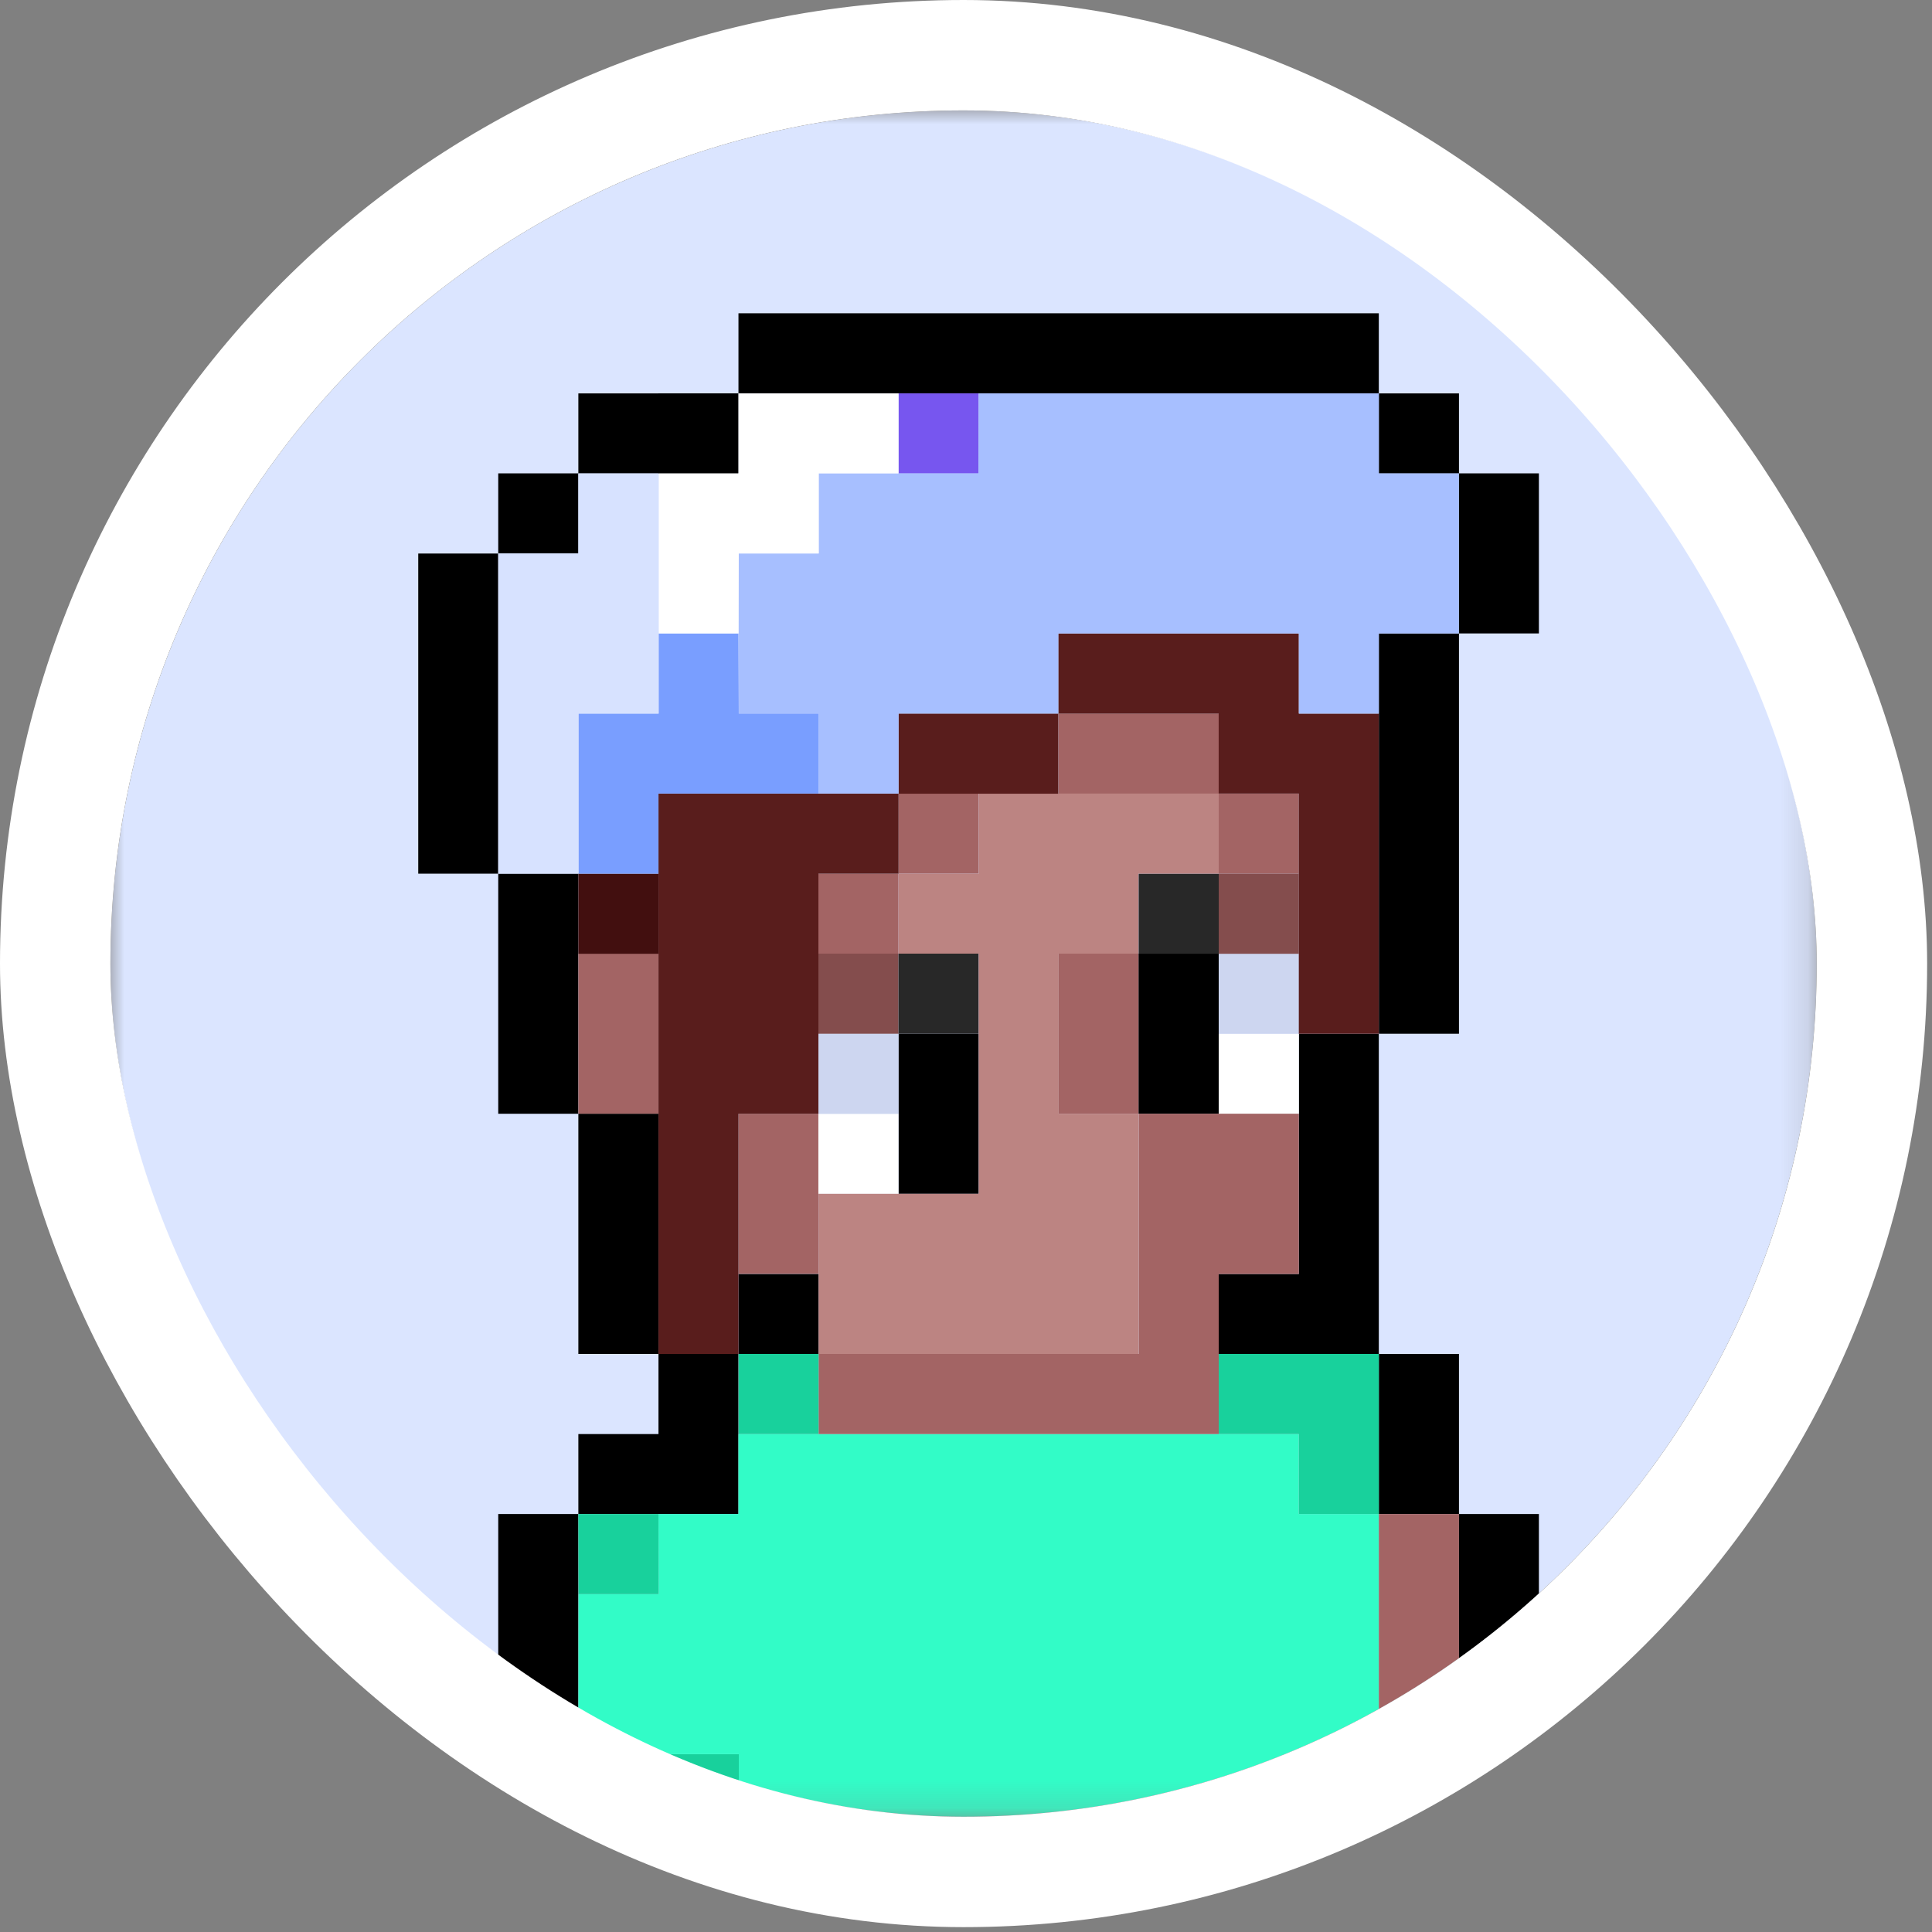
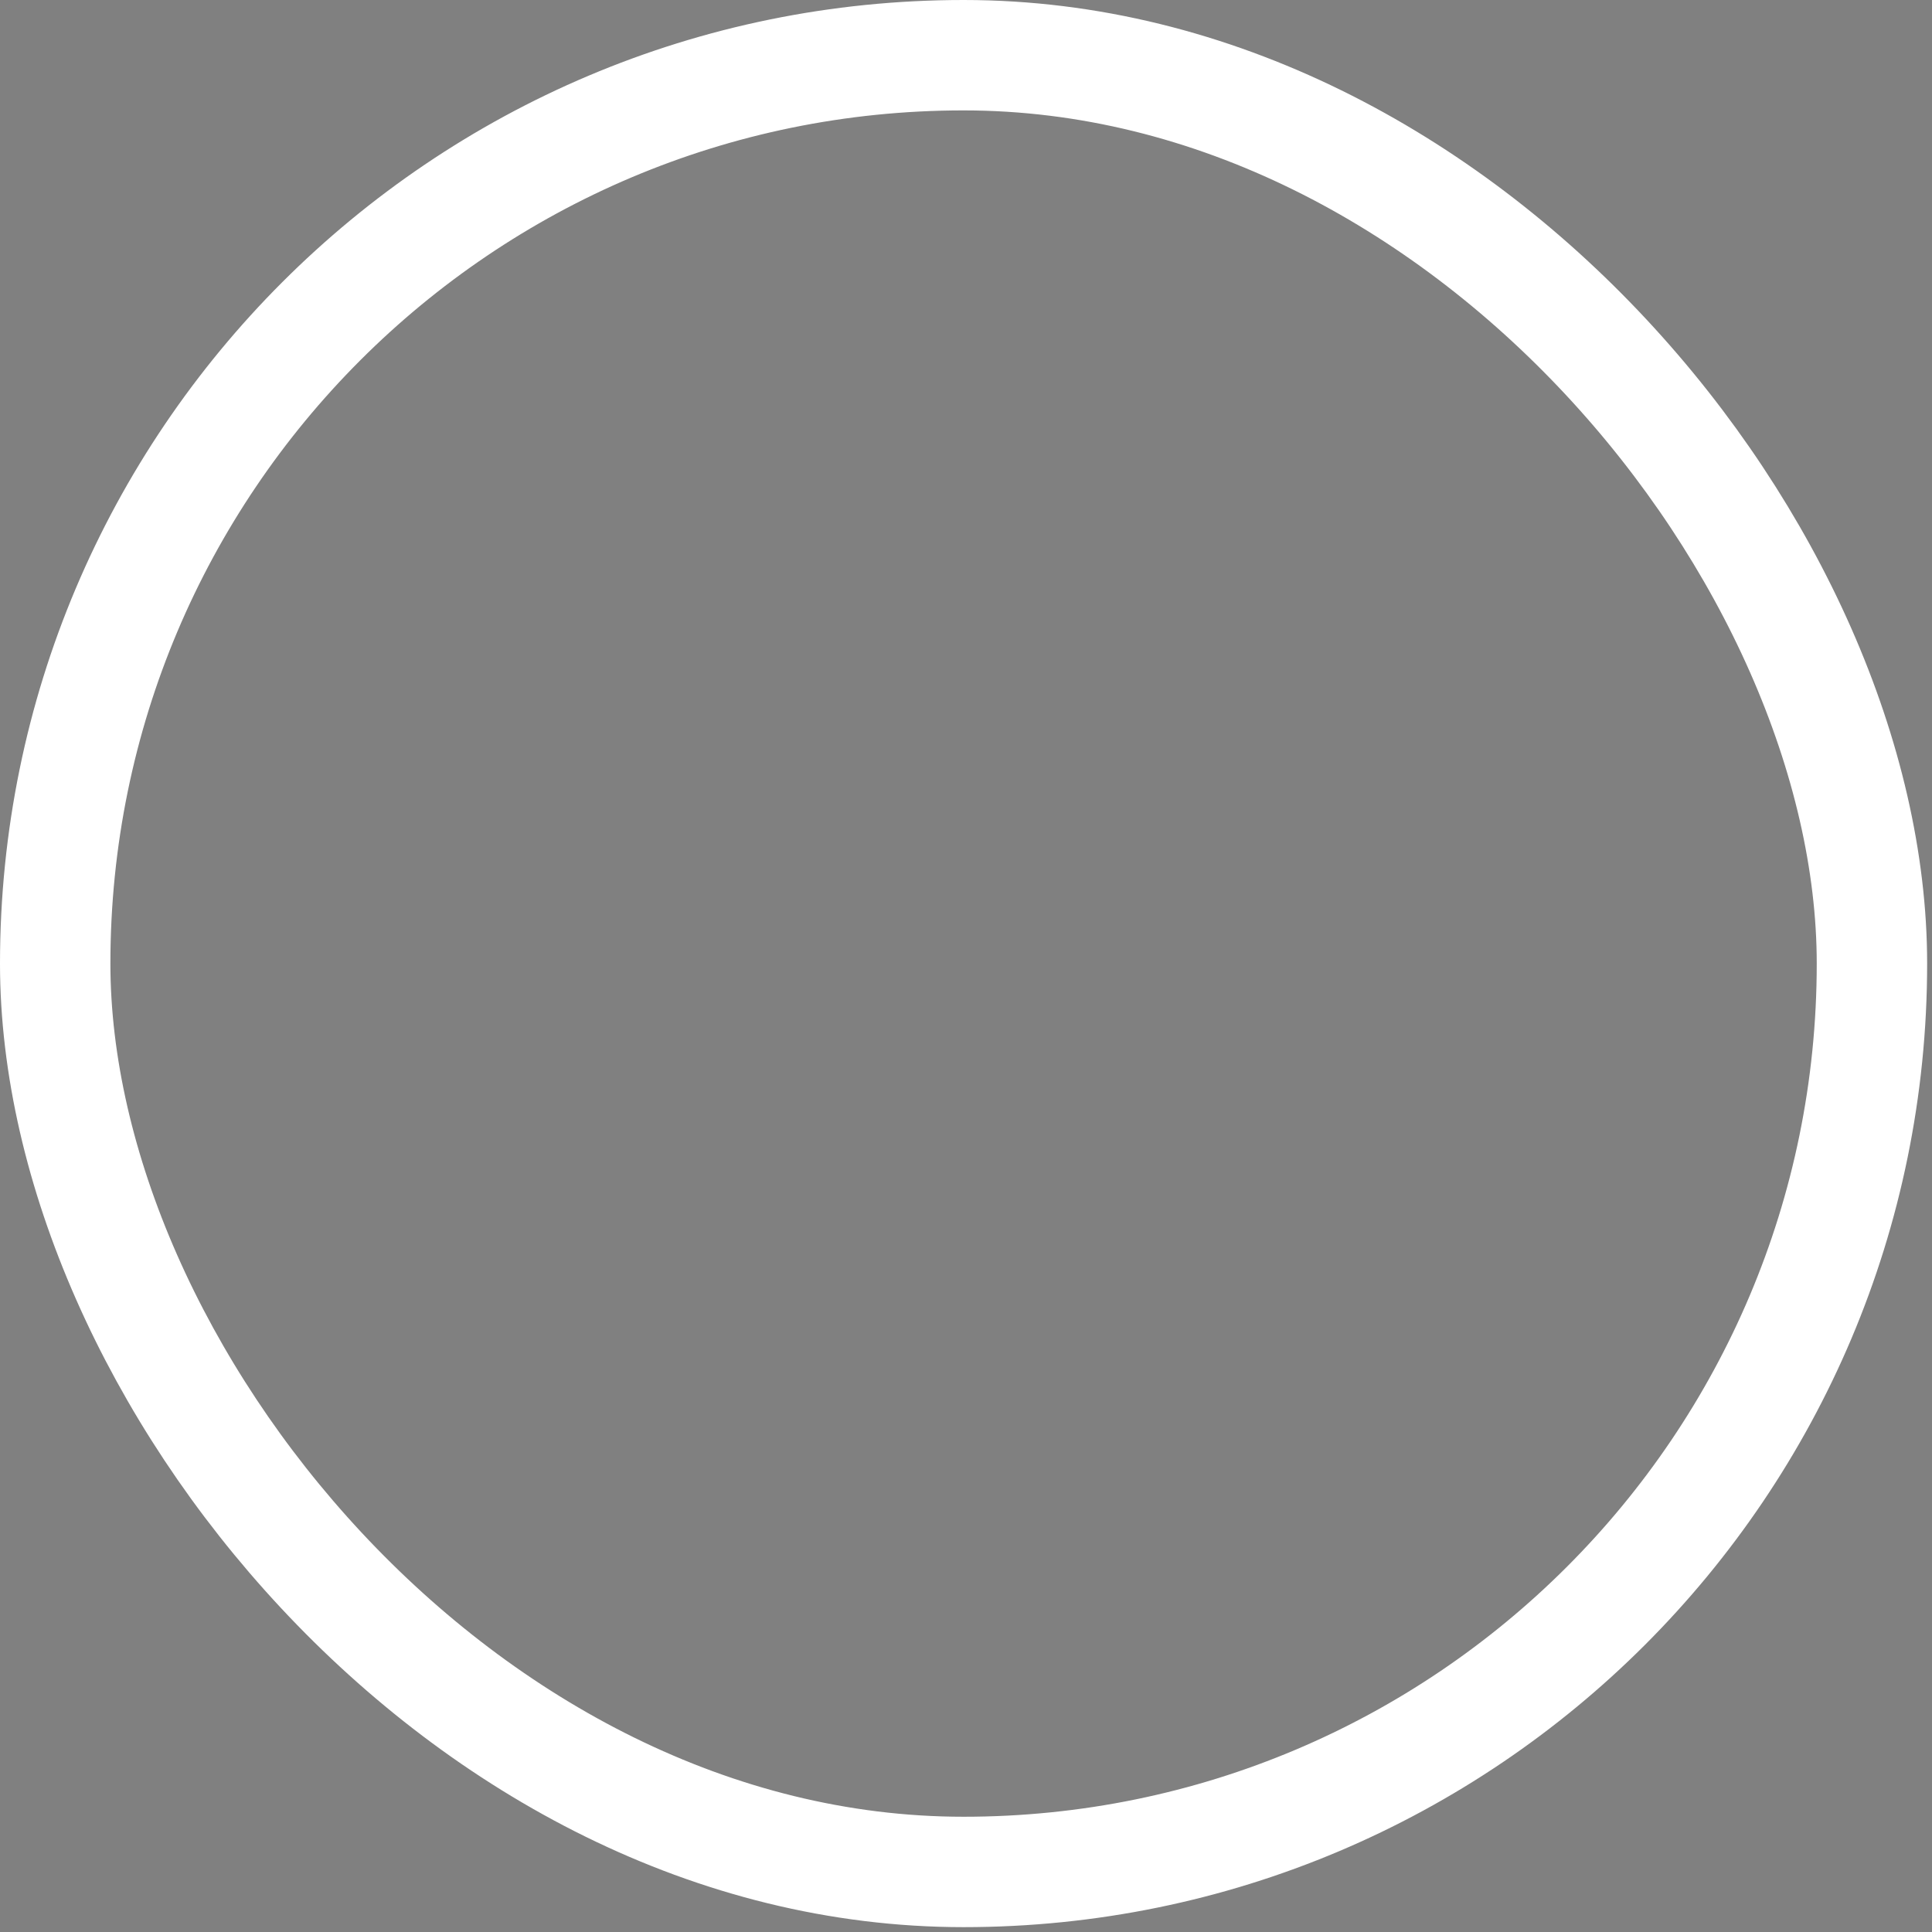
<svg xmlns="http://www.w3.org/2000/svg" width="70" height="70" viewBox="0 0 70 70" fill="none">
  <rect x="0" y="0" width="70" height="70" fill="#808080" stroke="none" />
  <g clip-path="url(#clip0_1235_8434)">
    <mask id="mask0_1235_8434" style="mask-type:luminance" maskUnits="userSpaceOnUse" x="4" y="4" width="62" height="62">
-       <path d="M65.824 4H4V65.824H65.824V4Z" fill="white" />
-     </mask>
+       </mask>
    <g mask="url(#mask0_1235_8434)">
      <path d="M65.824 4H4V65.824H65.824V4Z" fill="#DBE5FF" />
      <path d="M18.052 20.055V31.655H20.955V40.353H18.052V31.655H15.154V20.055H18.052Z" fill="black" />
      <path d="M49.958 22.951H52.861V37.455H49.958V22.951Z" fill="black" />
      <path d="M49.958 49.056H52.861V54.856H49.958V49.056Z" fill="black" />
      <path d="M52.853 54.856H55.757V60.657H52.853V54.856Z" fill="black" />
      <path d="M55.756 60.657H58.659V75.16H55.756V60.657Z" fill="black" />
      <path d="M15.154 63.56H18.058V86.761H15.154V63.56Z" fill="black" />
      <path d="M18.052 54.856H20.955V63.56H18.052V54.856Z" fill="black" />
      <path d="M23.858 51.959V49.056H26.755V51.959V54.856H23.858H20.955V51.959H23.858Z" fill="black" />
      <path d="M26.756 46.159H29.659V49.062H26.756V46.159Z" fill="black" />
-       <path d="M49.957 49.056H47.059H44.156V46.159H47.059V37.455H49.957V46.159V49.056Z" fill="black" />
      <path d="M20.955 40.352H23.858V49.056H20.955V40.352Z" fill="black" />
      <path d="M52.853 17.151H55.757V22.951H52.853V17.151Z" fill="black" />
      <path d="M49.958 14.254H52.861V17.157H49.958V14.254Z" fill="black" />
      <path d="M20.955 14.254H26.755V17.157H20.955V14.254Z" fill="black" />
      <path d="M23.851 14.254H26.754V17.157H23.851V14.254Z" fill="black" />
      <path d="M26.756 11.351H49.957V14.254H26.756V11.351Z" fill="black" />
      <path d="M18.052 17.151H20.955V20.054H18.052V17.151Z" fill="black" />
      <path d="M20.955 63.559L20.961 57.759H23.864L23.858 54.856H26.755V51.959H47.059V54.856H49.957V69.36H44.162V72.257H35.459V75.16H29.659V66.457H26.755L26.767 63.559H20.955Z" fill="#32FCC7" />
      <path d="M18.052 63.56H23.864V86.761H18.052V63.56Z" fill="#BC8482" />
      <path d="M49.958 54.856H52.861V72.257H49.958V54.856Z" fill="#A36464" />
      <path d="M52.853 60.657H55.757V75.16H52.853V60.657Z" fill="#BC8482" />
-       <path d="M26.756 40.352H29.659V46.153H26.756V40.352Z" fill="#A36464" />
      <path d="M20.955 34.552H23.858V40.352H20.955V34.552Z" fill="#A36464" />
      <path d="M38.355 34.552H41.259V40.352H38.355V34.552Z" fill="#A36464" />
      <path d="M44.156 28.752H47.059V31.655H44.156V28.752Z" fill="#A36464" />
      <path d="M32.555 28.752H35.458V31.655H32.555V28.752Z" fill="#A36464" />
      <path d="M29.651 31.655H32.554V34.558H29.651V31.655Z" fill="#A36464" />
      <path d="M38.346 25.854H44.158V28.757H38.346V25.854Z" fill="#A36464" />
      <path d="M41.254 34.552H44.157V40.352H41.254V34.552Z" fill="black" />
      <path d="M32.555 37.455H35.458V43.255H32.555V37.455Z" fill="black" />
      <path d="M44.156 37.455H47.059V40.358H44.156V37.455Z" fill="white" />
      <path d="M44.156 34.552H47.059V37.455H44.156V34.552Z" fill="#CDD6F0" />
      <path d="M29.651 40.352H32.554V43.256H29.651V40.352Z" fill="white" />
      <path d="M29.651 37.455H32.554V40.358H29.651V37.455Z" fill="#CDD6F0" />
      <path d="M44.156 31.655H47.059V34.558H44.156V31.655Z" fill="#844D4D" />
      <path d="M29.651 34.552H32.554V37.455H29.651V34.552Z" fill="#844D4D" />
      <path d="M41.254 31.655H44.157V34.558H41.254V31.655Z" fill="#282828" />
      <path d="M32.555 34.552H35.458V37.455H32.555V34.552Z" fill="#282828" />
      <path d="M41.26 49.056V46.159V44.998V40.352H47.06V46.159H44.157V49.056V50.798V51.959H29.659V49.056H41.26Z" fill="#A36464" />
      <path d="M35.46 43.255V40.376V40.352V34.552H32.556V31.655H35.46V28.752H44.157V31.655H41.248V34.552H38.357V40.352H41.26V49.056H35.46H29.659V43.255H35.46Z" fill="#BC8482" />
      <path d="M47.058 22.951V25.855H49.955V37.455H47.058V28.752H44.155V25.855H38.343V22.951H44.149H47.058Z" fill="#591D1C" />
      <path d="M32.555 25.854H38.343V28.757H32.555V25.854Z" fill="#591D1C" />
      <path d="M32.556 31.655V28.752H23.858V49.056H26.756V40.352H29.653V31.655H32.556Z" fill="#591D1C" />
      <path d="M20.955 31.655H23.858V34.558H20.955V31.655Z" fill="#420F0F" />
-       <path d="M32.555 14.254H35.458V17.157H32.555V14.254Z" fill="#7756EF" />
      <path d="M44.156 49.056H49.957V54.856H47.059V51.959H44.156V49.056Z" fill="#18D19C" />
      <path d="M26.769 63.56V66.457H29.661V75.16H26.769V66.457H23.866V63.56H26.769Z" fill="#18D19C" />
-       <path d="M23.858 54.856H20.955L20.961 57.759H23.864L23.858 54.856Z" fill="#18D19C" />
      <path d="M26.761 49.056H29.658V51.959H26.761V49.056Z" fill="#18D19C" />
      <path d="M52.861 17.151V22.951H49.958V25.854H47.061V22.951H38.346V25.854H32.557V28.752H29.654V25.854H26.769V20.054H29.666V17.151H35.454L35.46 14.254H49.958V17.151H52.861Z" fill="#A7BFFF" />
      <path d="M26.754 22.951H23.863V25.855H20.96V31.655H23.857V28.752H29.652V25.855H26.766L26.754 22.951Z" fill="#799EFF" />
      <path d="M32.555 14.254V17.151H29.664V20.054H26.766L26.755 22.951H23.863V17.151H26.755V14.254H32.555Z" fill="white" />
      <path d="M20.955 20.054H18.052V31.655H20.961V25.854H23.864V17.151H20.955V20.054Z" fill="#D7E2FF" />
    </g>
  </g>
  <rect x="2" y="2" width="65.824" height="65.824" rx="32.912" stroke="white" stroke-width="4" />
  <defs>
    <clipPath id="clip0_1235_8434">
      <rect x="4" y="4" width="61.824" height="61.824" rx="30.912" fill="white" />
    </clipPath>
  </defs>
</svg>